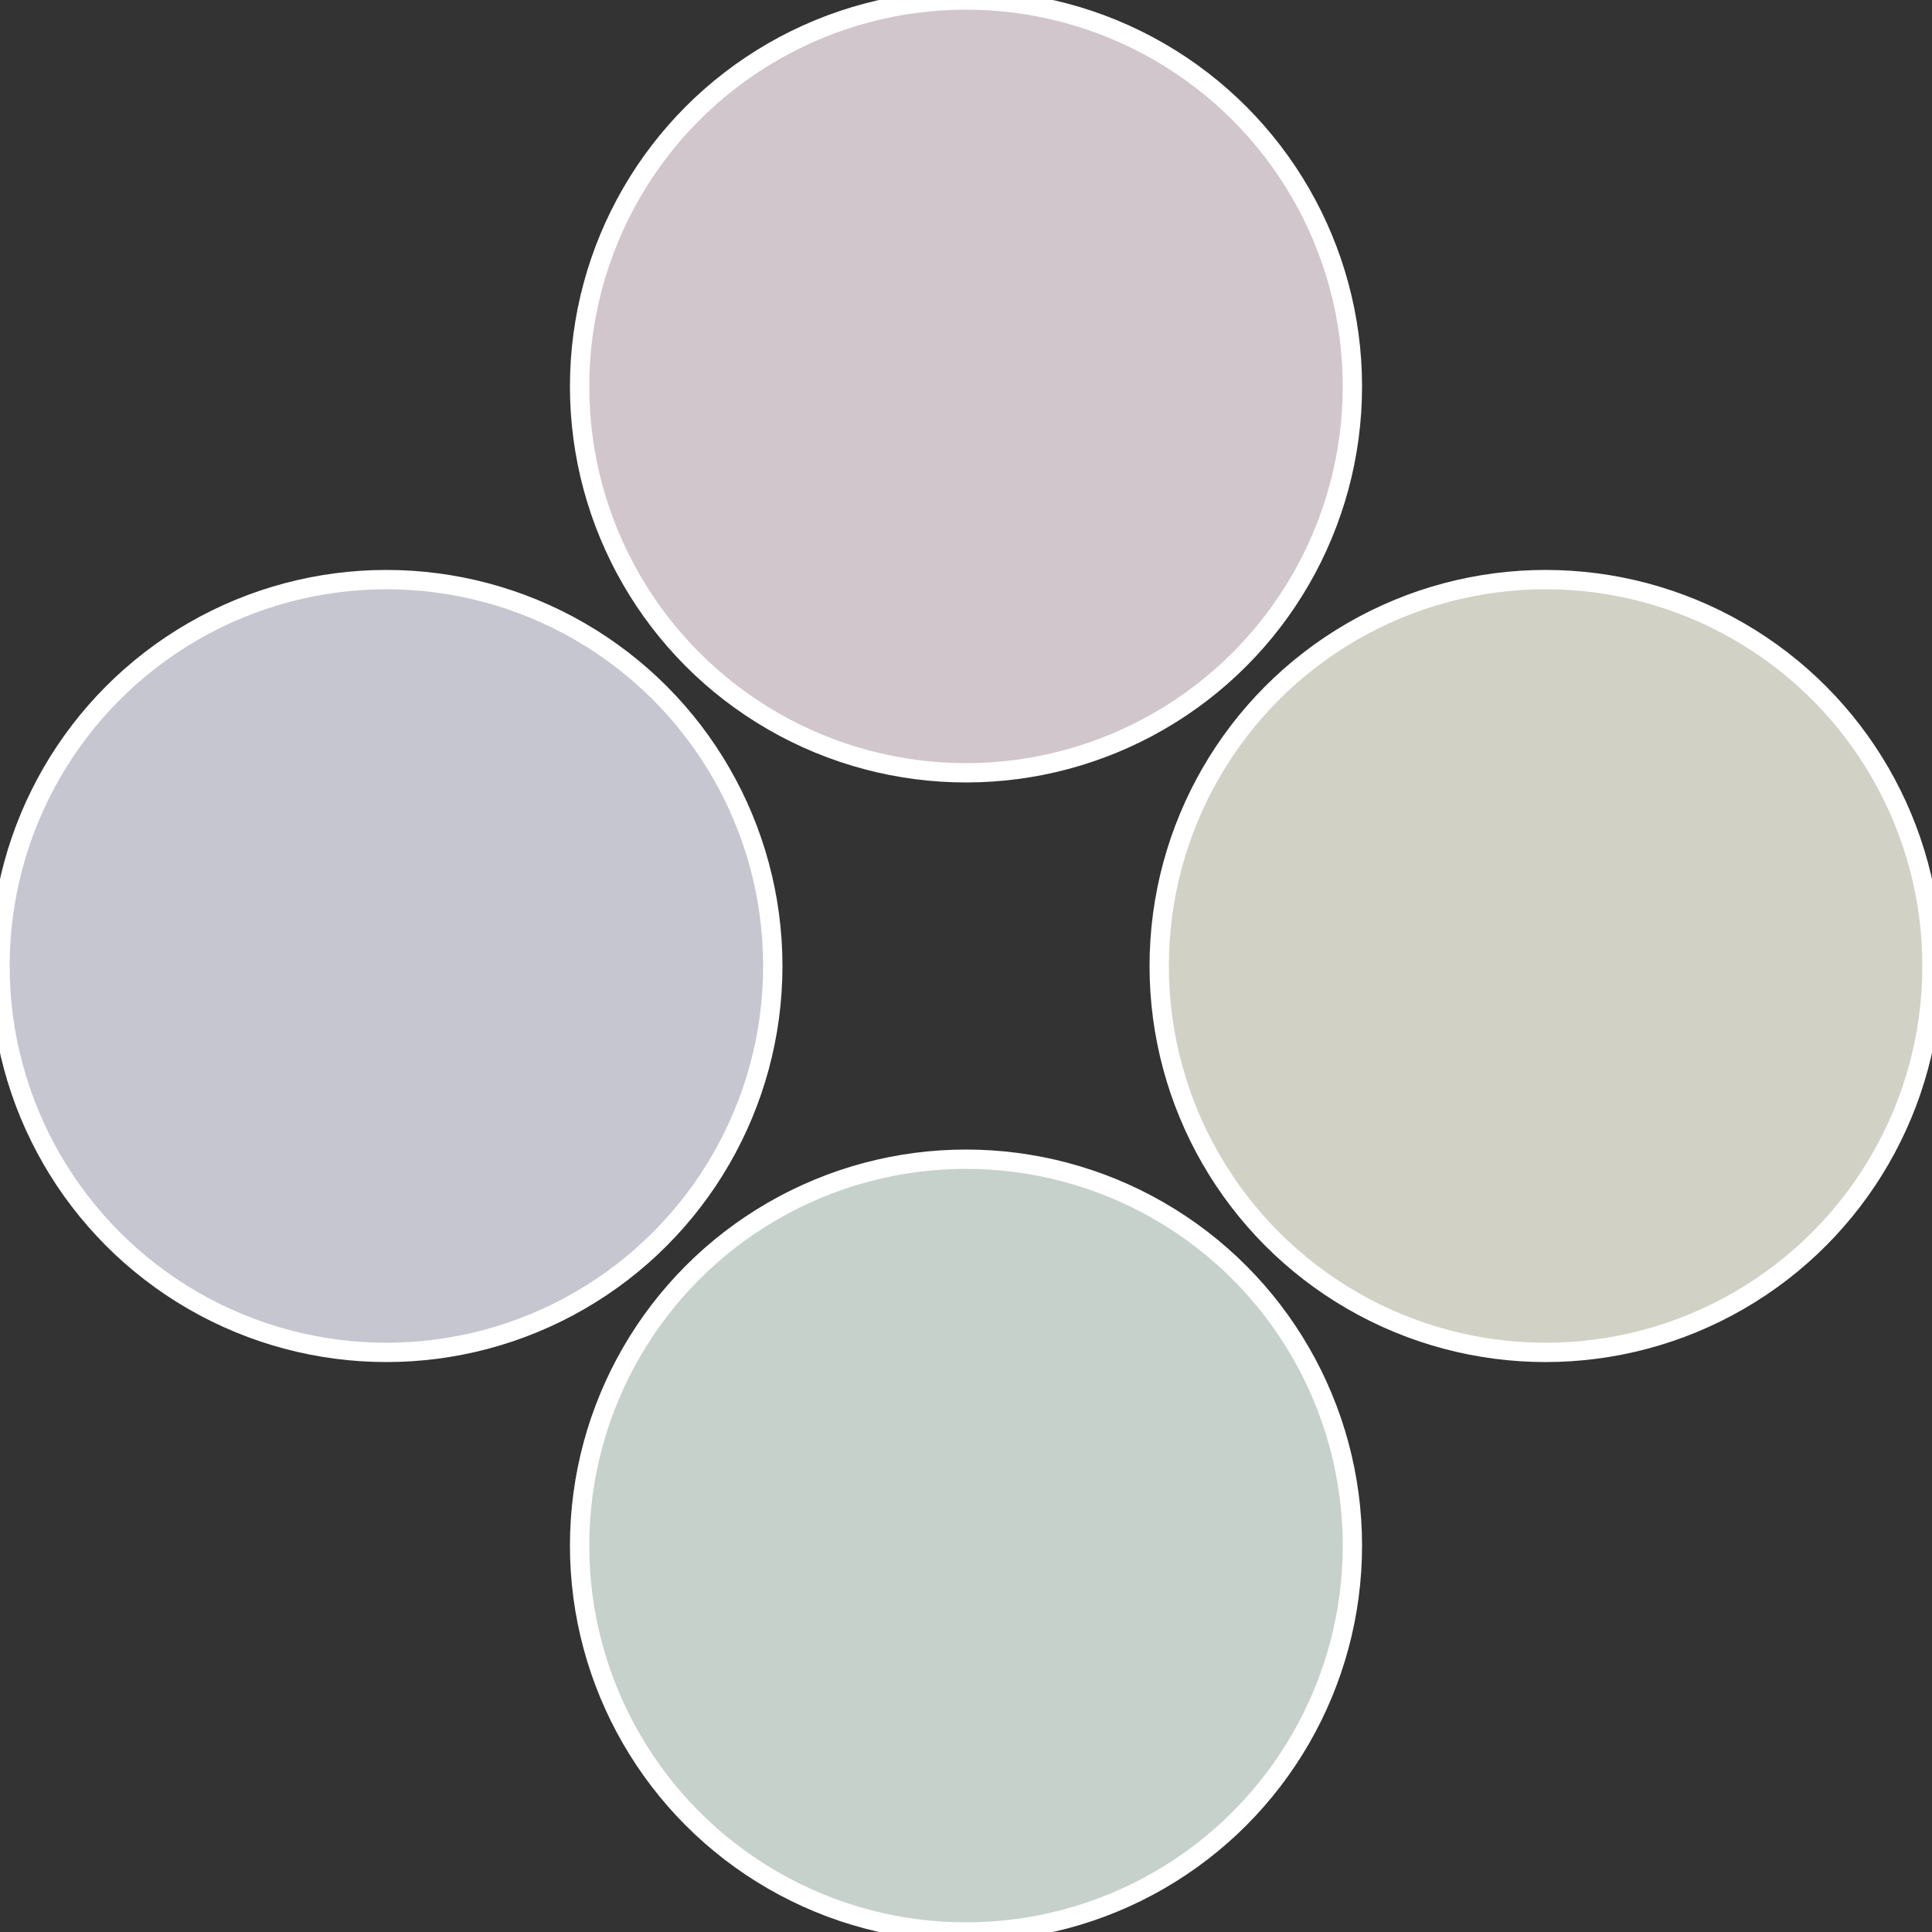
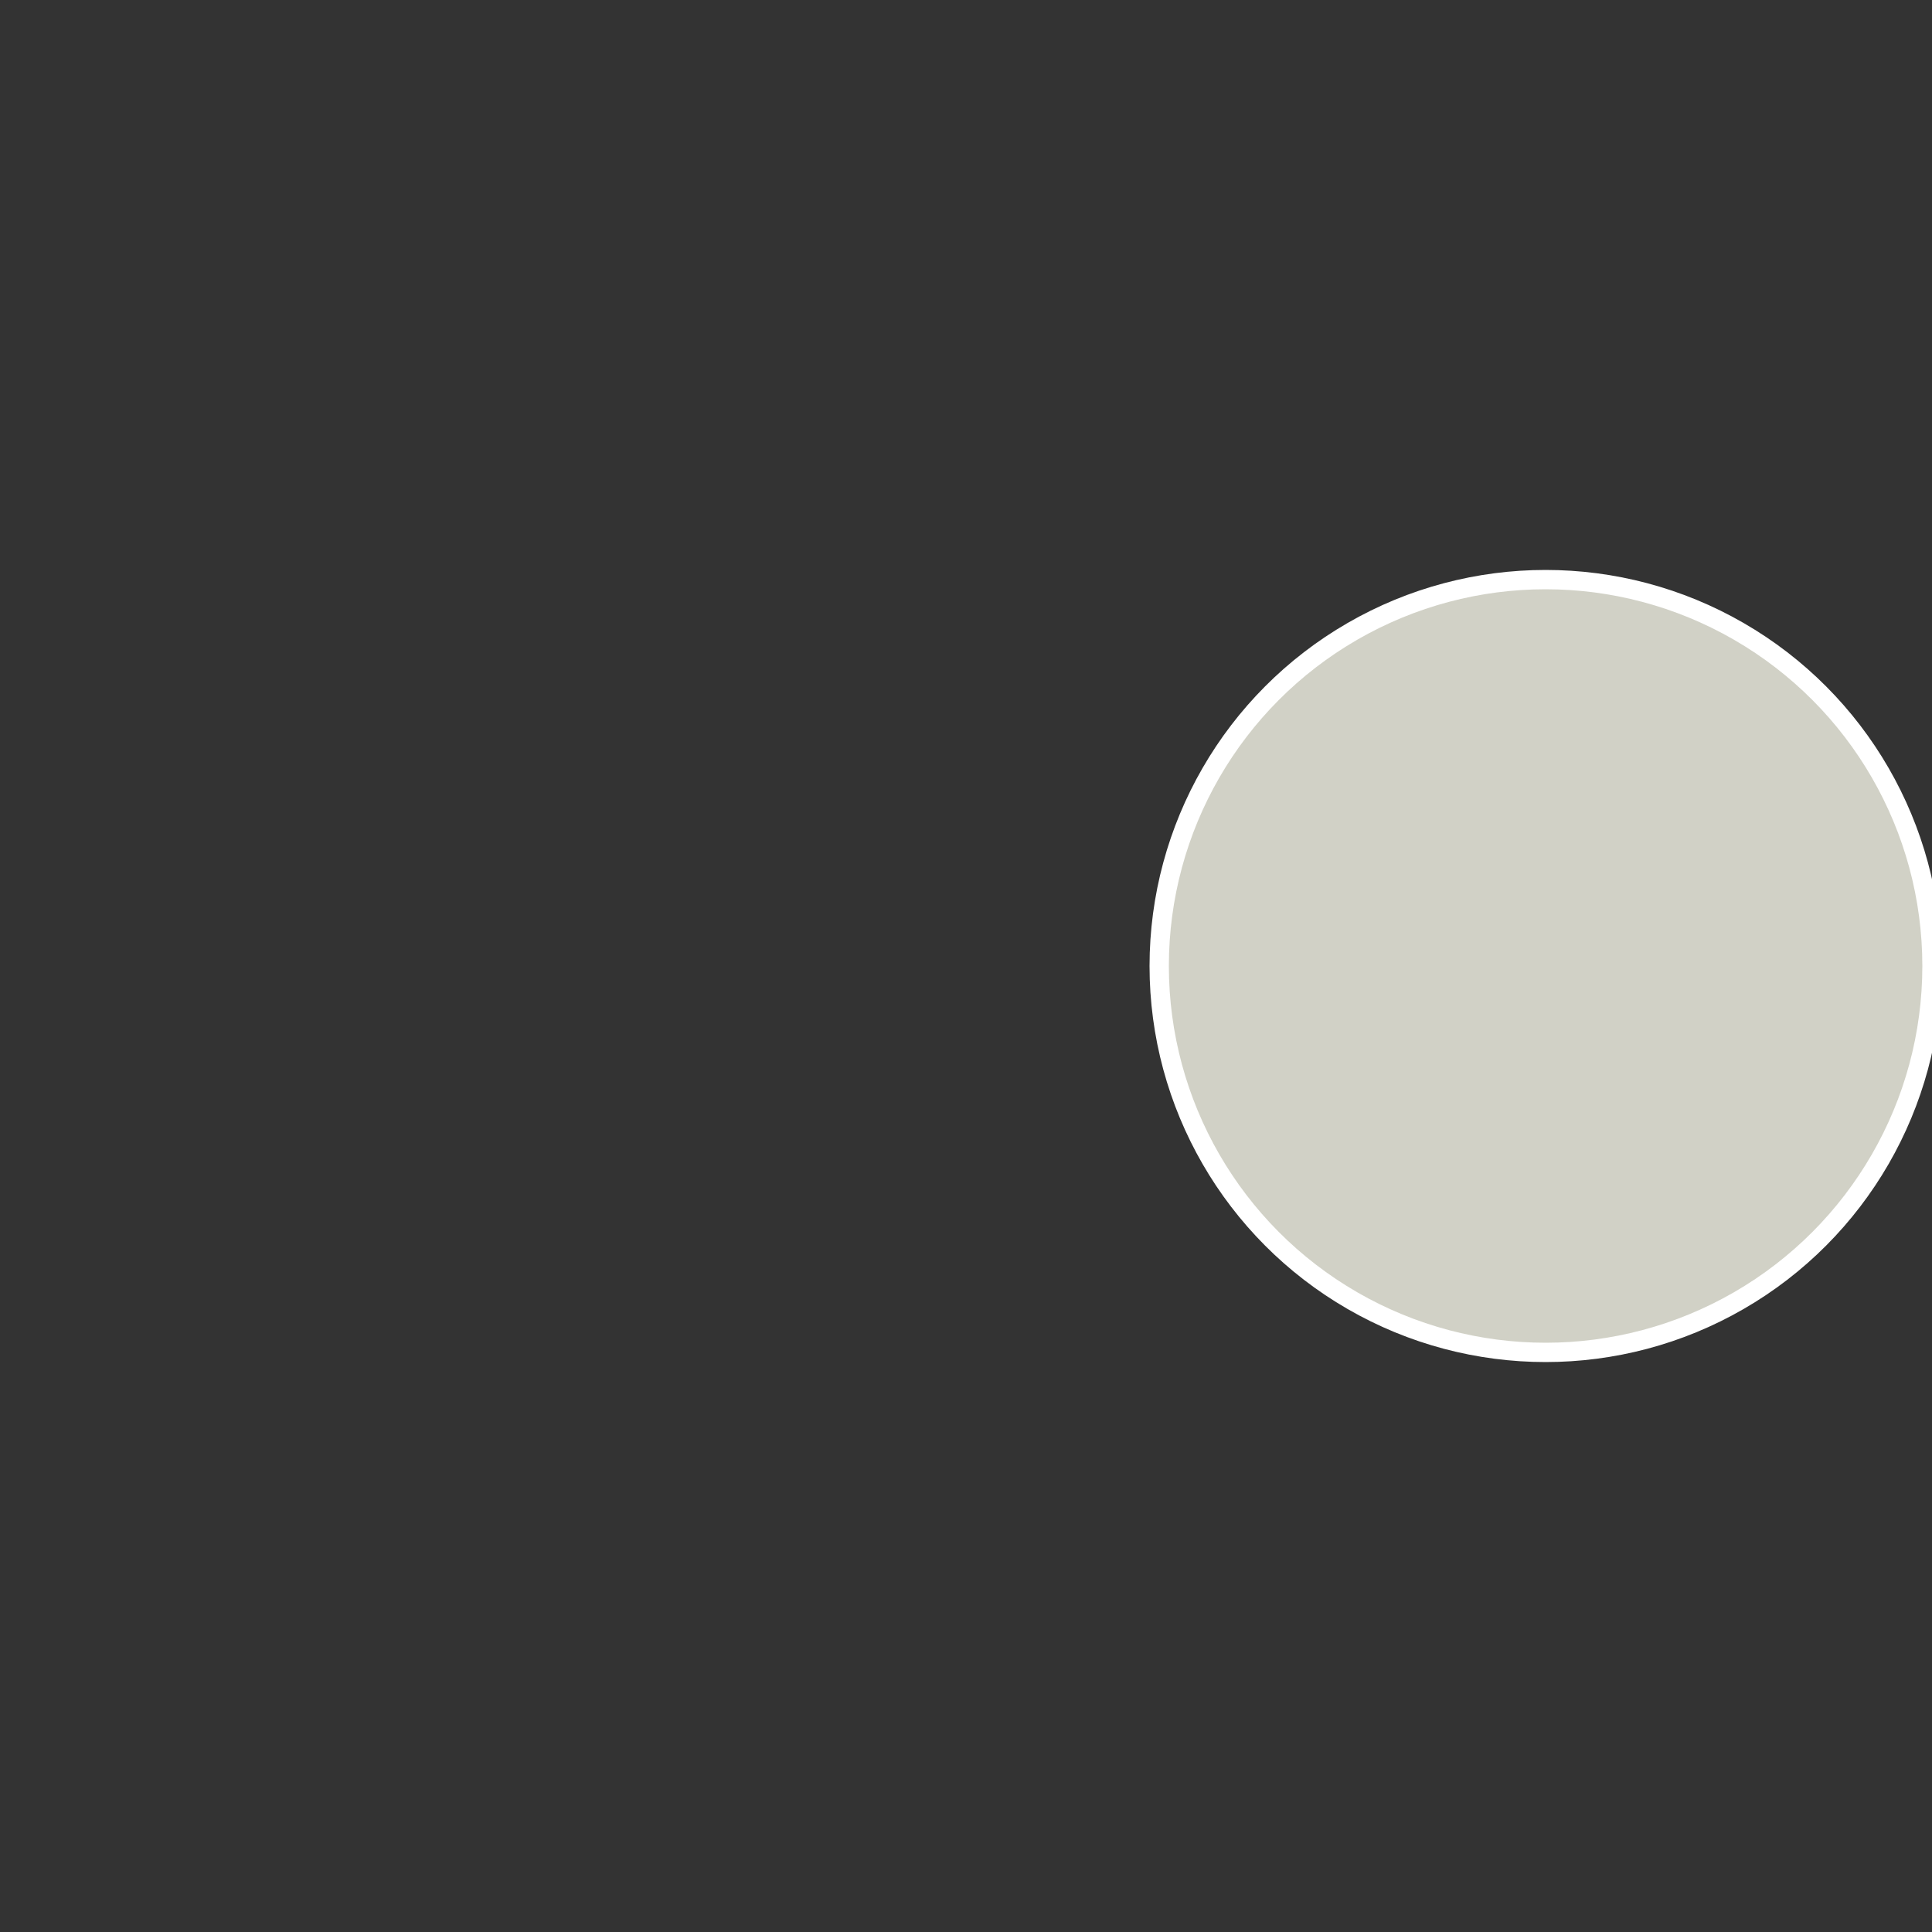
<svg xmlns="http://www.w3.org/2000/svg" width="500" height="500" viewBox="-1 -1 2 2">
  <rect x="-1" y="-1" width="2" height="2" fill="#333333" stroke="none" />
  <circle cx="0.6" cy="0" r="0.4" fill="#d1d1c6" stroke="#fff" stroke-width="1%" />
-   <circle cx="3.6739403974421E-17" cy="0.6" r="0.4" fill="#c6d1cc" stroke="#fff" stroke-width="1%" />
-   <circle cx="-0.6" cy="7.3478807948841E-17" r="0.4" fill="#c6c6d1" stroke="#fff" stroke-width="1%" />
-   <circle cx="-1.1021821192326E-16" cy="-0.6" r="0.4" fill="#d1c6cc" stroke="#fff" stroke-width="1%" />
</svg>